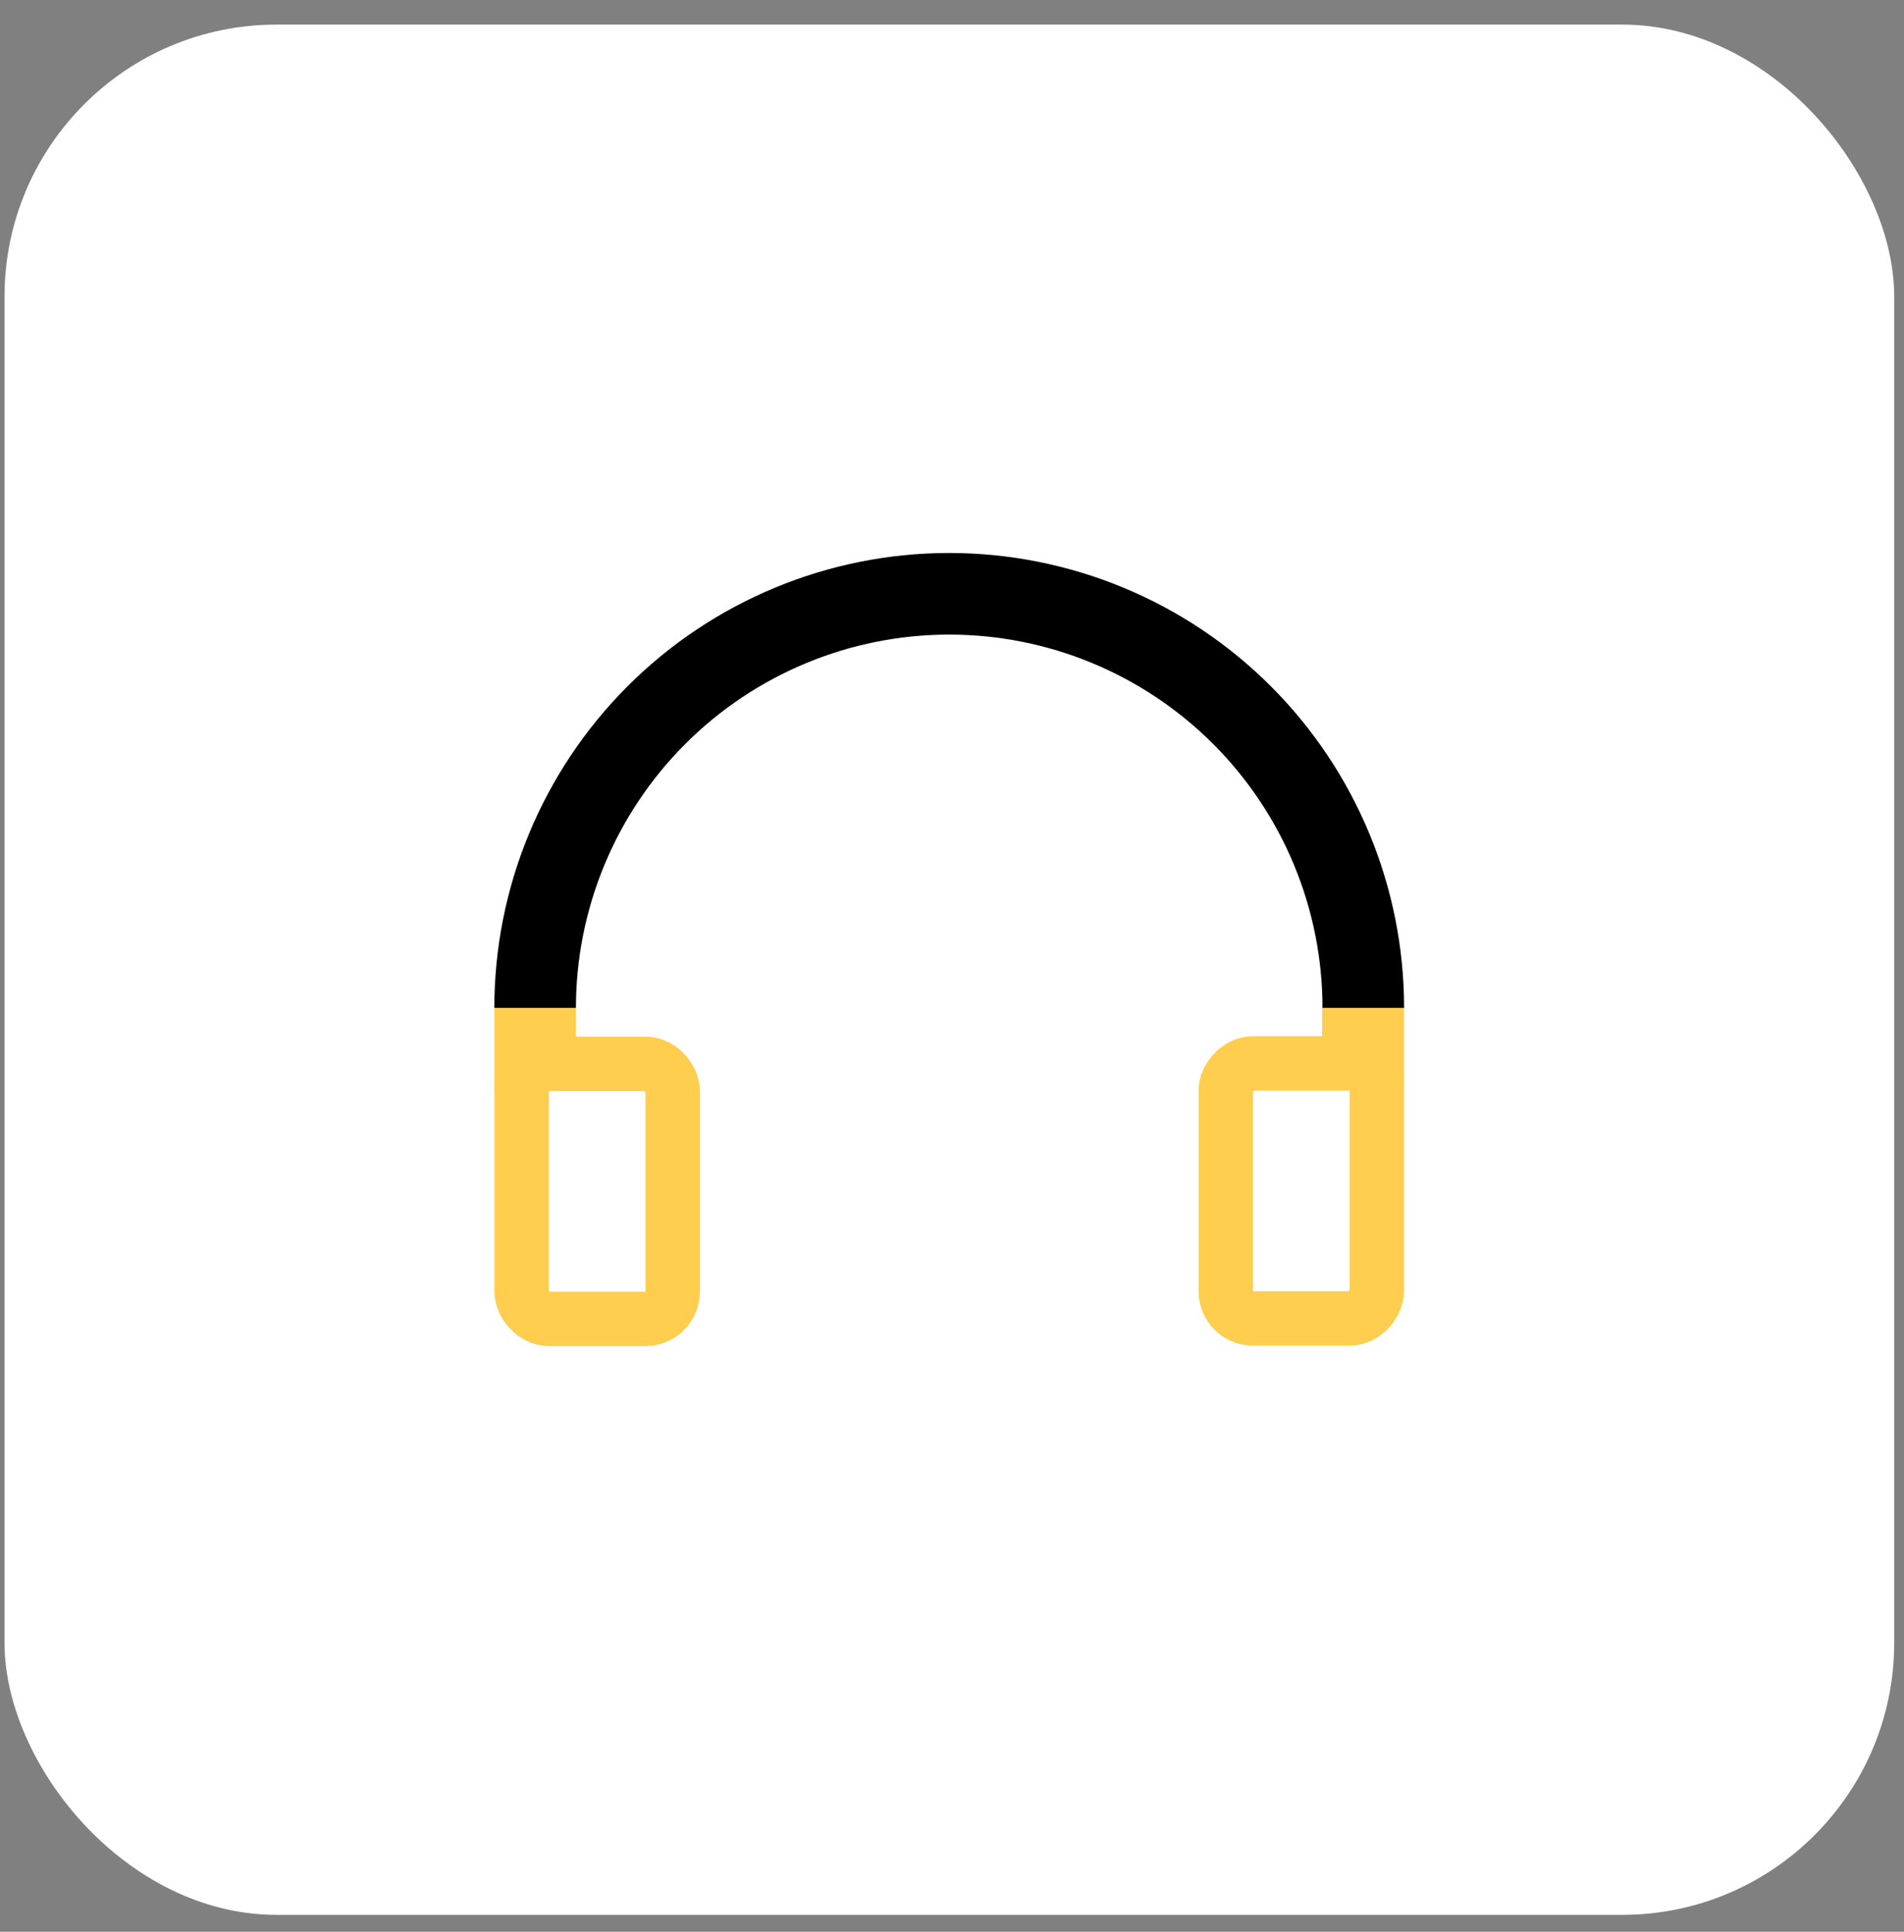
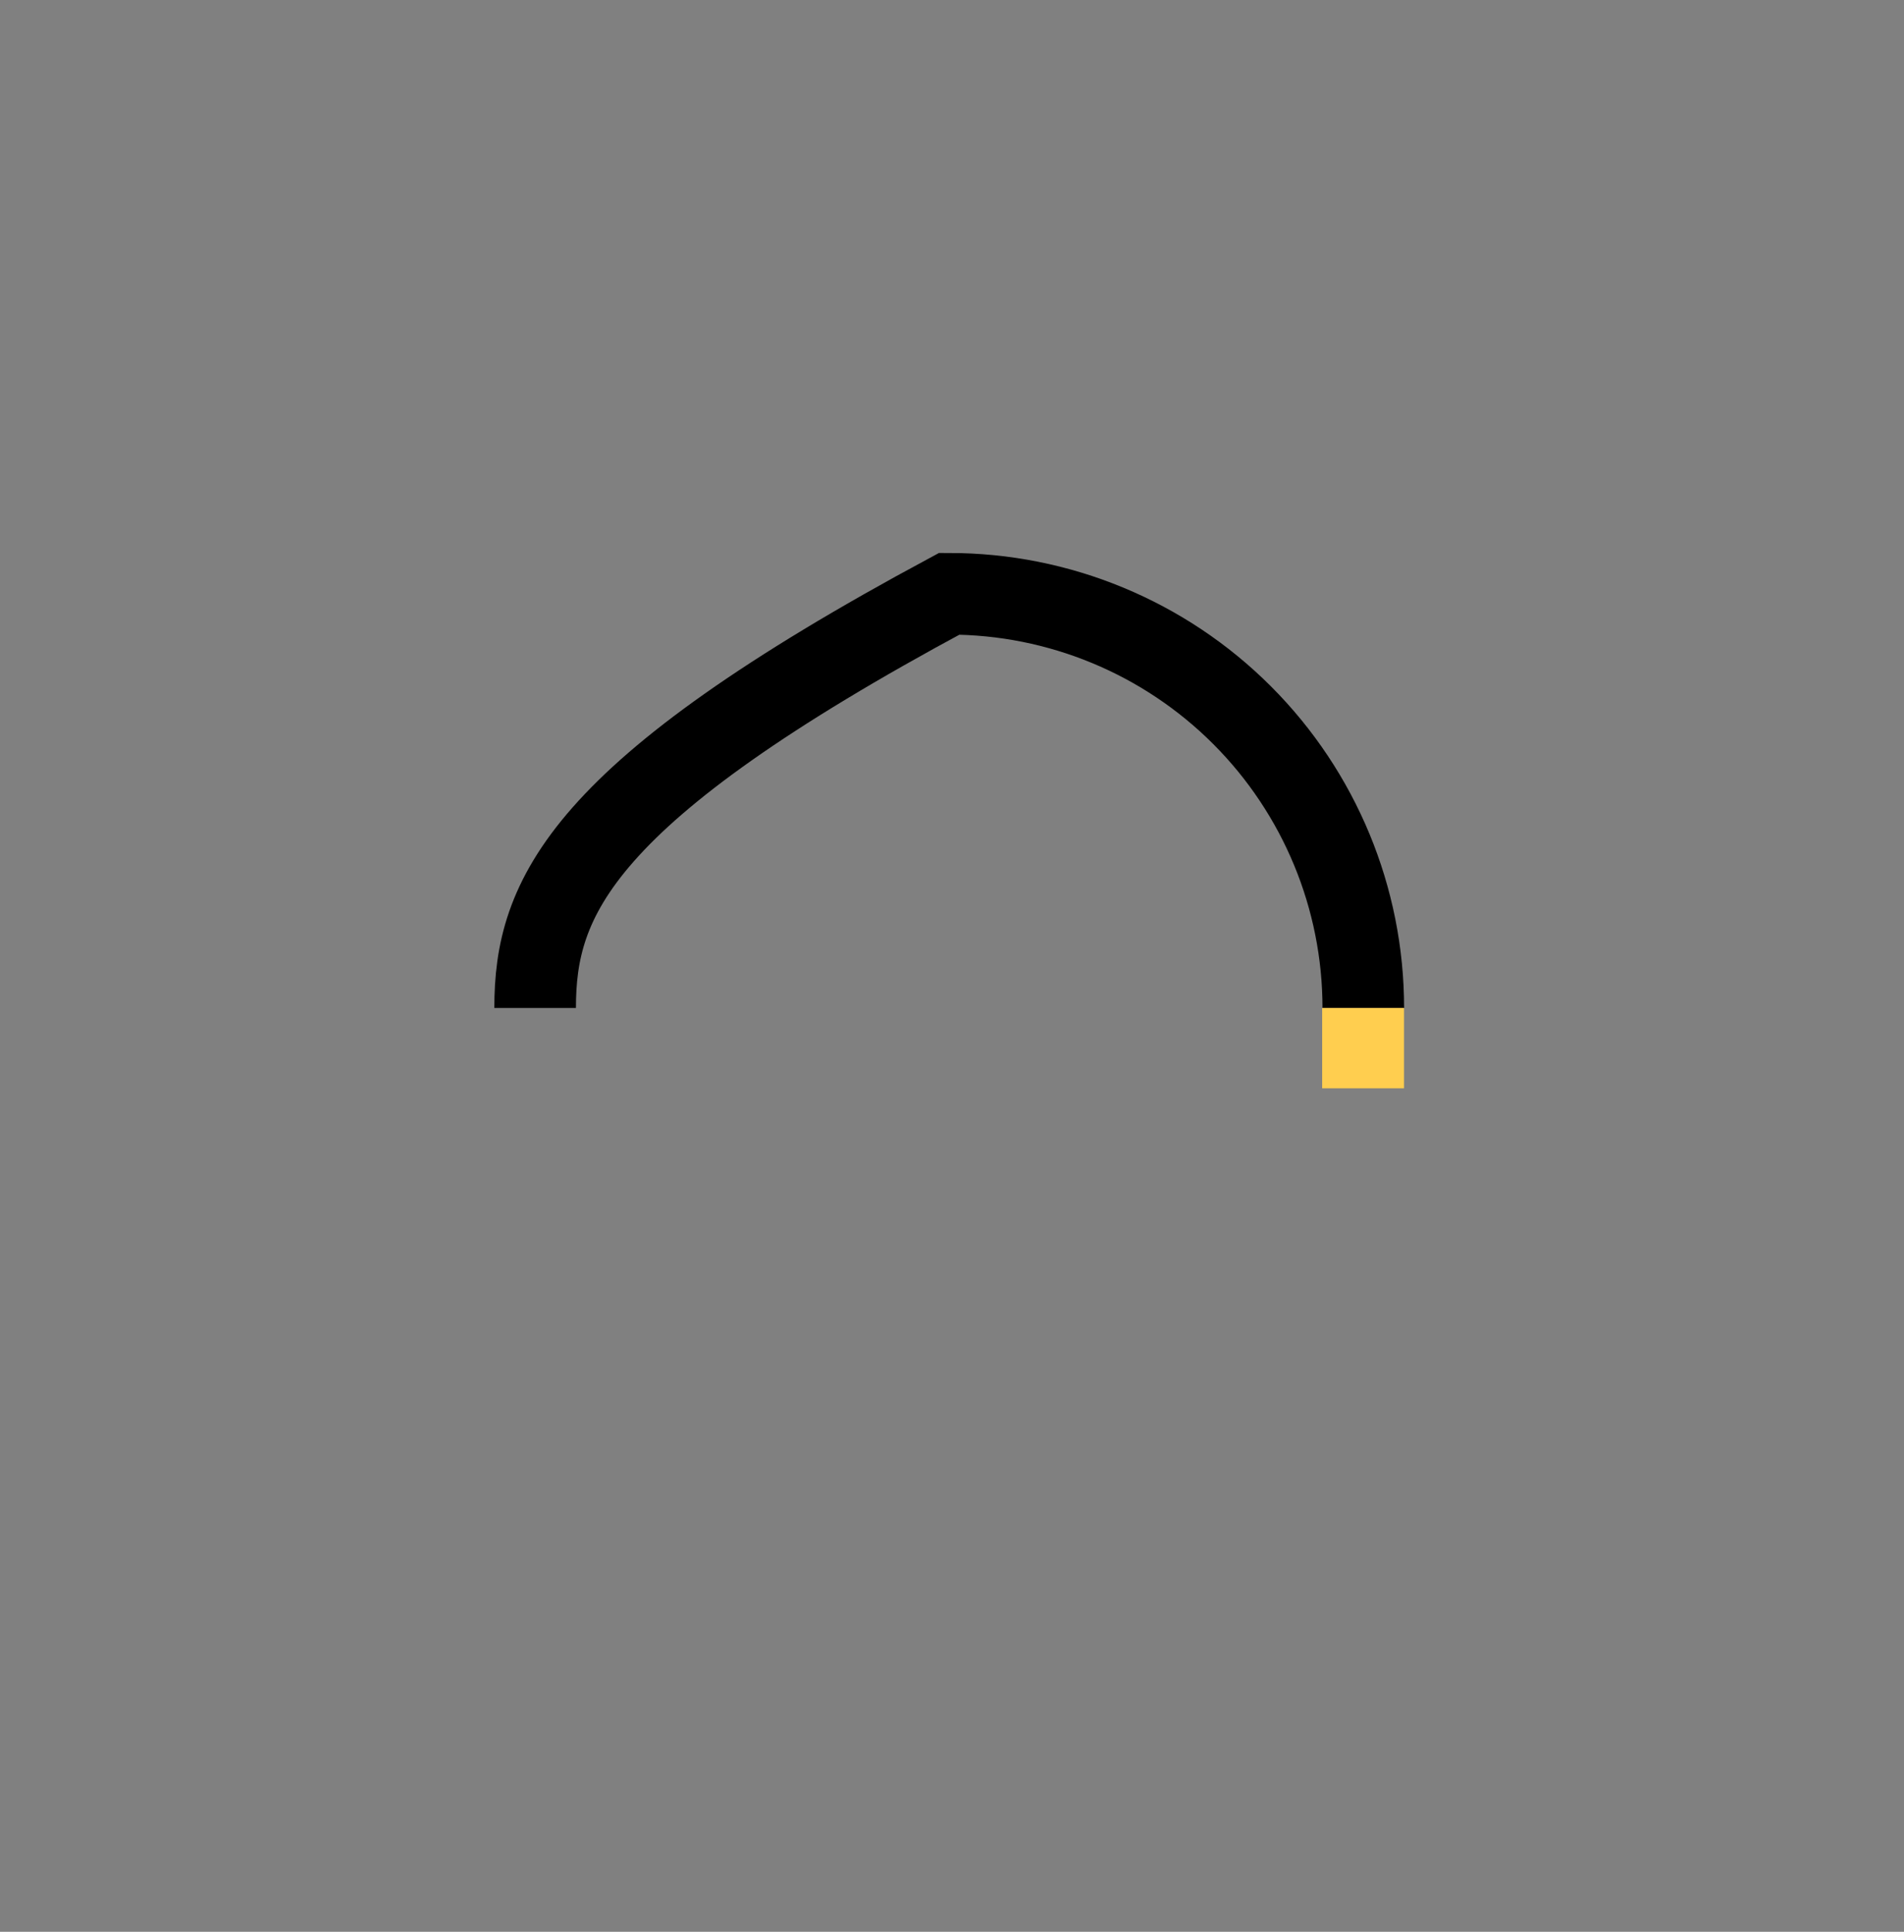
<svg xmlns="http://www.w3.org/2000/svg" width="70" height="71" viewBox="0 0 70 71" fill="none">
  <rect x="0" y="0" width="70" height="71" fill="#808080" stroke="none" />
-   <rect x="0.166" y="0.904" width="69.474" height="69.474" rx="10" fill="white" />
-   <path d="M50.121 37.047C50.121 33.01 48.517 29.138 45.662 26.283C42.807 23.428 38.935 21.824 34.898 21.824C30.86 21.824 26.988 23.428 24.133 26.283C21.278 29.138 19.674 33.01 19.674 37.047" stroke="black" stroke-width="3" />
-   <rect x="19.178" y="39.099" width="5.553" height="9.374" rx="1" stroke="#FFCE4F" stroke-width="2" />
-   <rect x="18.926" y="37.795" width="1.496" height="1.541" stroke="#FFCE4F" stroke-width="1.496" />
-   <rect x="-1" y="1" width="5.553" height="9.374" rx="1" transform="matrix(-1 0 0 1 49.617 38.083)" stroke="#FFCE4F" stroke-width="2" />
+   <path d="M50.121 37.047C50.121 33.01 48.517 29.138 45.662 26.283C42.807 23.428 38.935 21.824 34.898 21.824C21.278 29.138 19.674 33.01 19.674 37.047" stroke="black" stroke-width="3" />
  <rect x="-0.738" y="0.738" width="1.533" height="1.476" transform="matrix(-1 0 0 1 50.142 37.047)" stroke="#FFCE4F" stroke-width="1.476" />
</svg>